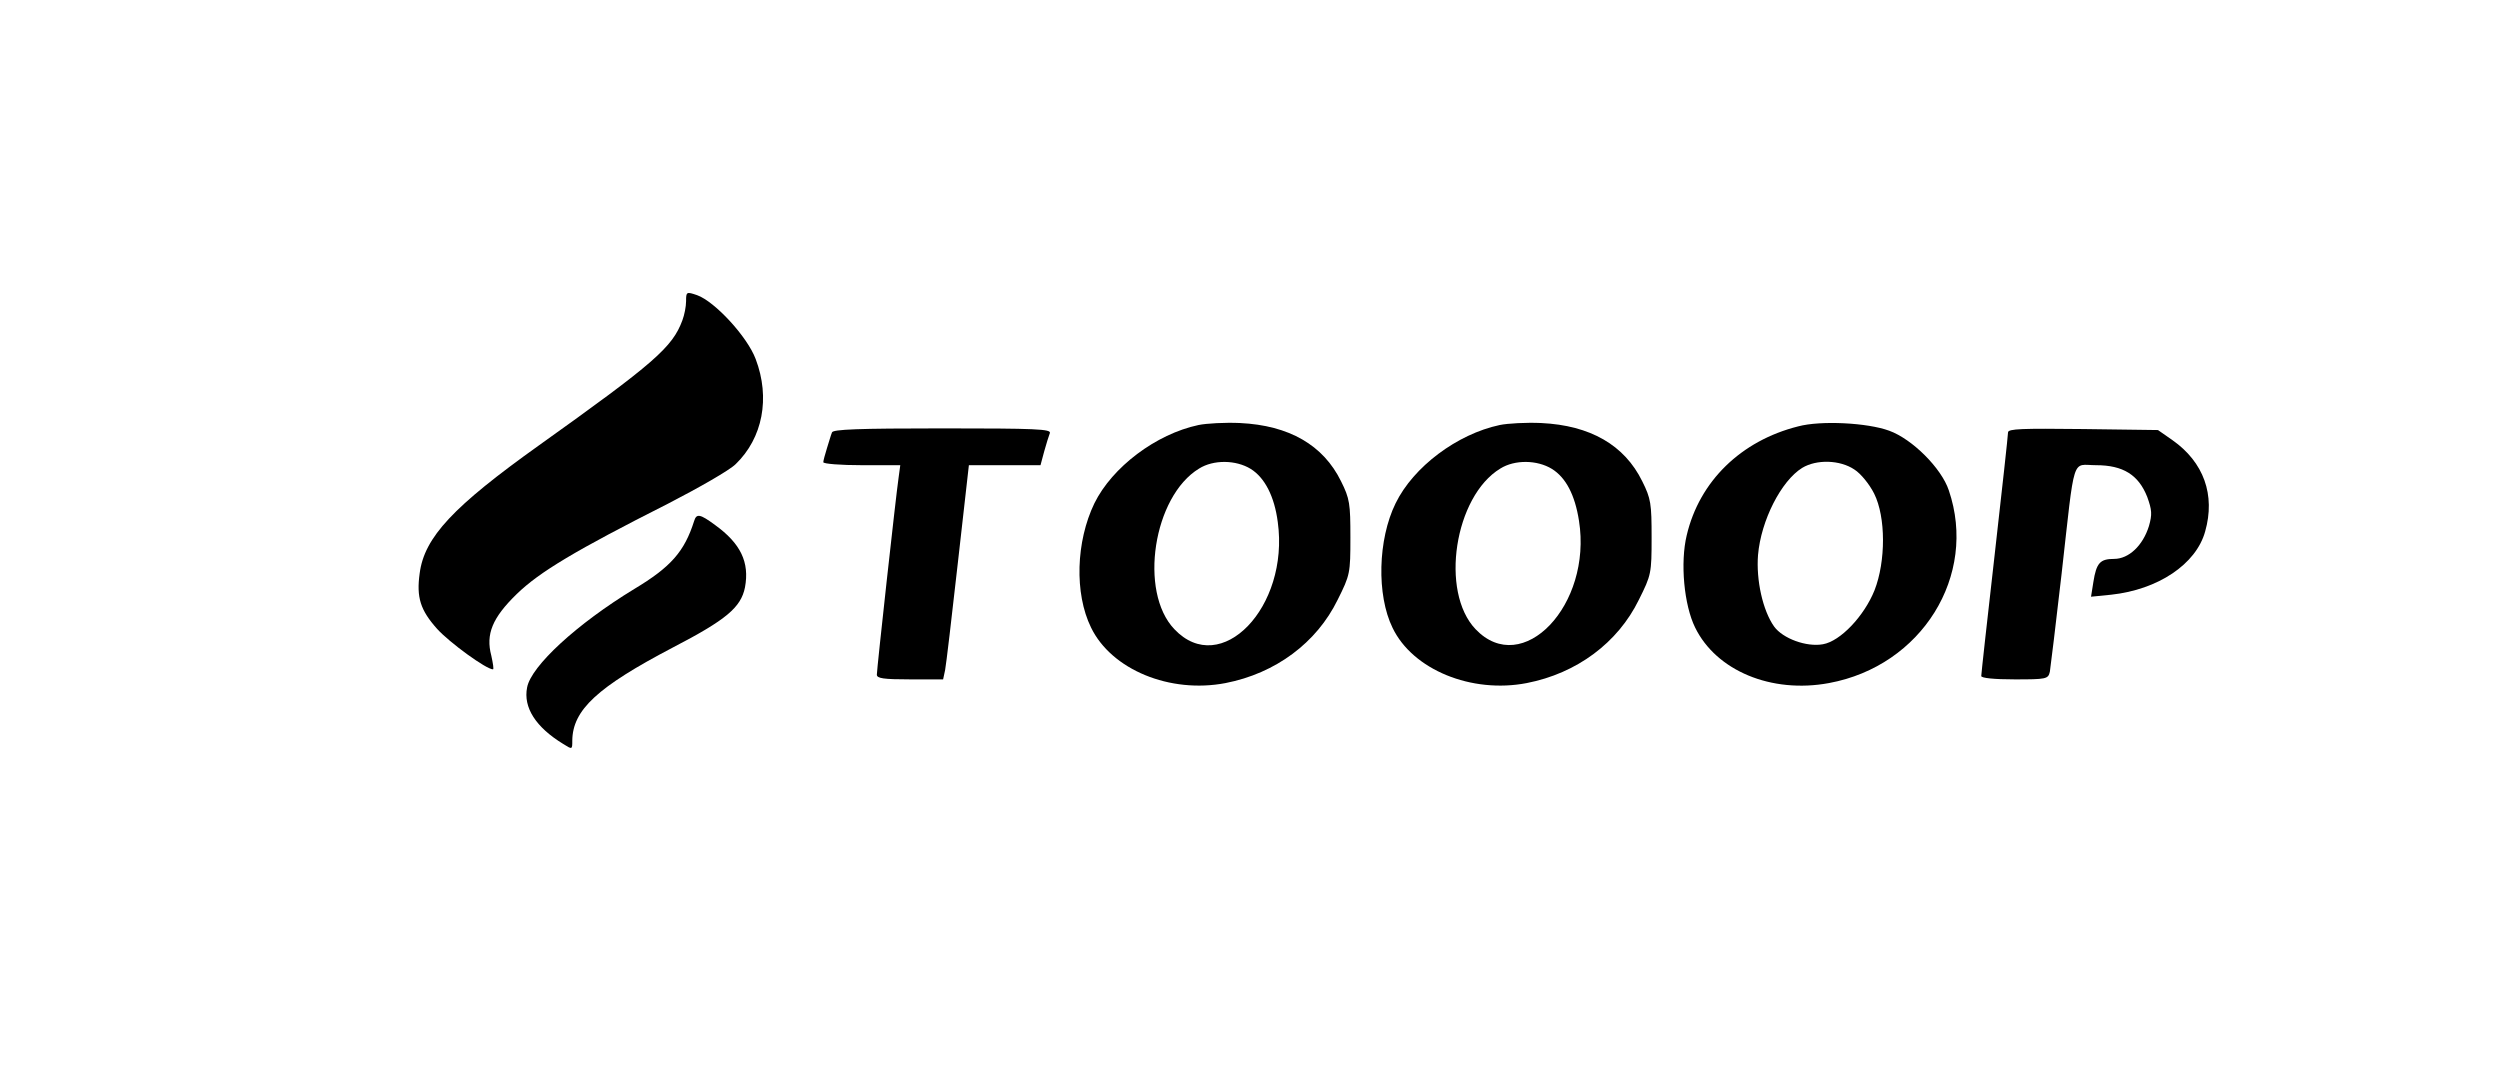
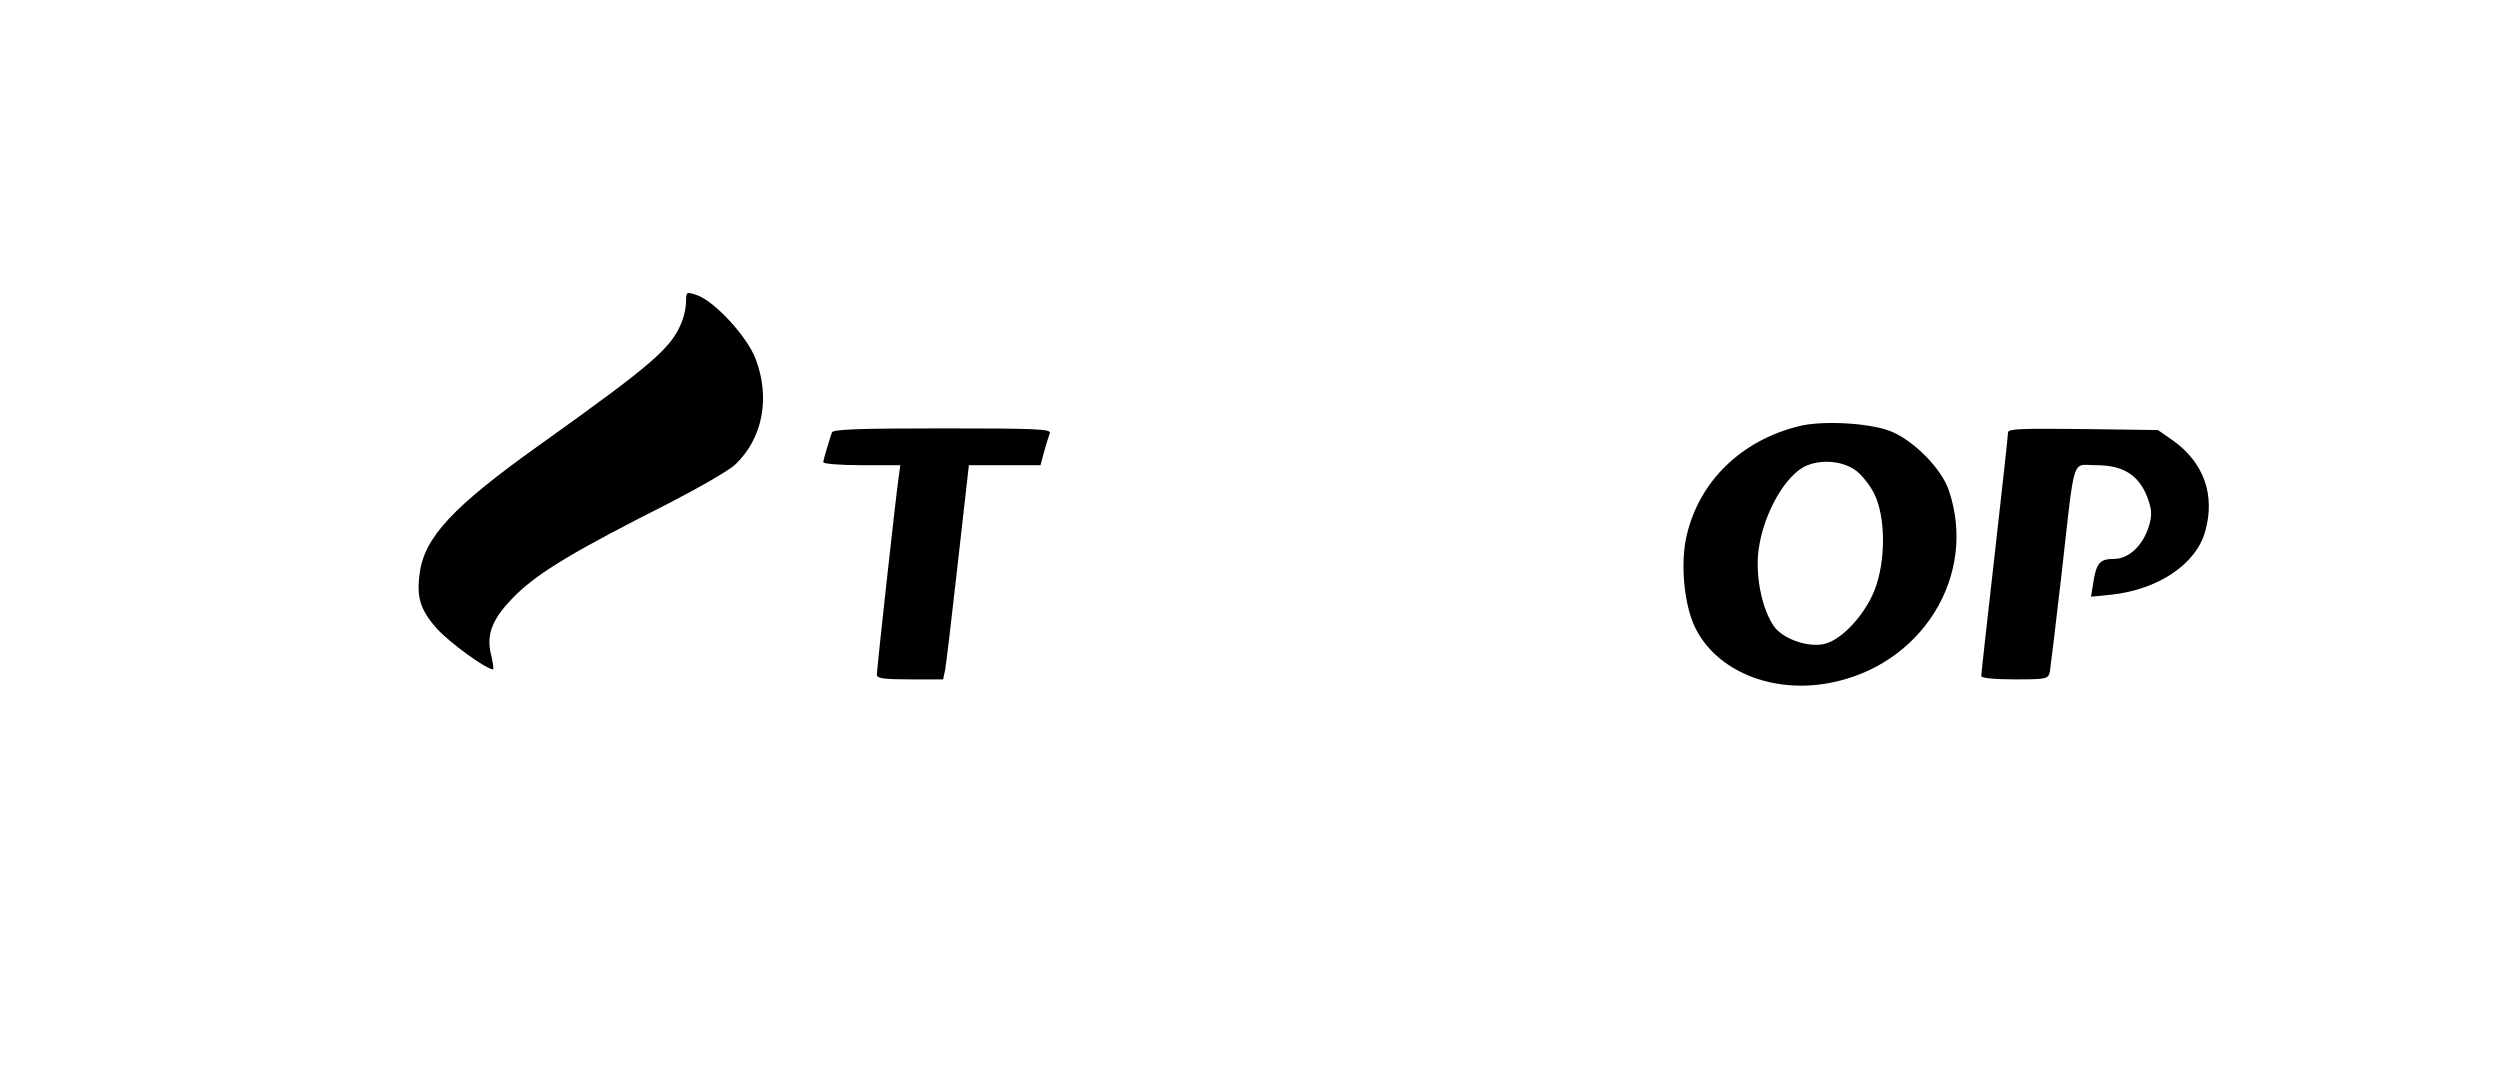
<svg xmlns="http://www.w3.org/2000/svg" version="1.0" width="747pt" height="324pt" viewBox="0 0 747 324" preserveAspectRatio="xMidYMid meet">
  <g transform="translate(0,324) scale(0.1,-0.1)" fill="#000000" stroke="none">
    <path d="M2050 2340 c0 -16 -5 -41 -11 -57 -30 -81 -83 -127 -429 -374 -255 -182 -342 -274 -356 -382 -10 -72 2 -110 52 -166 37 -41 147 -121 167 -121 3 0 0 18 -5 41 -17 64 3 113 76 184 68 66 175 130 452 270 93 48 184 100 202 118 81 78 104 198 60 314 -25 67 -122 172 -175 191 -32 11 -33 10 -33 -18z" />
-     <path d="M3581 1970 c-127 -27 -258 -126 -311 -234 -55 -114 -60 -269 -10 -371 61 -126 236 -198 402 -166 149 29 272 120 335 249 37 74 38 79 38 186 0 101 -2 116 -28 168 -53 108 -155 167 -302 174 -44 2 -100 -1 -124 -6z m156 -131 c42 -26 71 -82 81 -159 35 -254 -170 -467 -309 -320 -107 112 -63 397 74 480 43 27 110 26 154 -1z" />
-     <path d="M4481 1970 c-127 -27 -258 -125 -311 -234 -53 -108 -57 -274 -9 -372 60 -125 236 -197 401 -165 149 29 272 120 335 249 37 74 38 79 38 186 0 101 -2 116 -28 168 -53 108 -155 167 -302 174 -44 2 -100 -1 -124 -6z m156 -131 c42 -26 69 -78 81 -155 40 -252 -169 -471 -309 -324 -107 112 -63 397 74 480 43 27 110 26 154 -1z" />
    <path d="M5373 1966 c-171 -43 -295 -164 -333 -325 -20 -83 -8 -209 25 -276 63 -129 228 -198 400 -166 277 51 445 321 358 576 -22 66 -109 153 -178 178 -65 24 -205 31 -272 13z m168 -129 c19 -12 45 -44 59 -72 35 -70 35 -202 1 -289 -31 -77 -102 -152 -154 -161 -49 -9 -120 17 -146 53 -34 48 -54 139 -48 214 9 103 69 221 132 260 43 26 113 24 156 -5z" />
    <path d="M2486 1948 c-3 -7 -9 -28 -15 -47 -6 -19 -11 -38 -11 -42 0 -5 52 -9 115 -9 l115 0 -5 -37 c-8 -54 -65 -572 -65 -589 0 -11 20 -14 99 -14 l99 0 6 28 c3 15 20 159 38 320 l33 292 107 0 107 0 11 41 c6 22 14 47 17 55 4 12 -42 14 -321 14 -253 0 -327 -3 -330 -12z" />
    <path d="M6000 1948 c0 -8 -18 -172 -40 -366 -22 -193 -40 -356 -40 -362 0 -6 38 -10 100 -10 95 0 100 1 105 23 2 12 18 144 35 292 41 363 29 325 103 325 81 0 127 -29 153 -95 14 -39 15 -52 5 -87 -18 -58 -60 -98 -104 -98 -42 0 -53 -12 -62 -69 l-7 -44 60 6 c140 15 254 91 281 189 31 109 -4 207 -98 273 l-43 30 -224 3 c-182 2 -224 1 -224 -10z" />
-     <path d="M2074 1683 c-29 -91 -69 -137 -179 -203 -171 -104 -308 -230 -320 -294 -12 -60 26 -119 108 -169 27 -17 27 -17 27 10 1 92 75 160 300 278 160 83 204 120 216 180 14 75 -13 131 -89 186 -46 34 -56 35 -63 12z" />
  </g>
</svg>